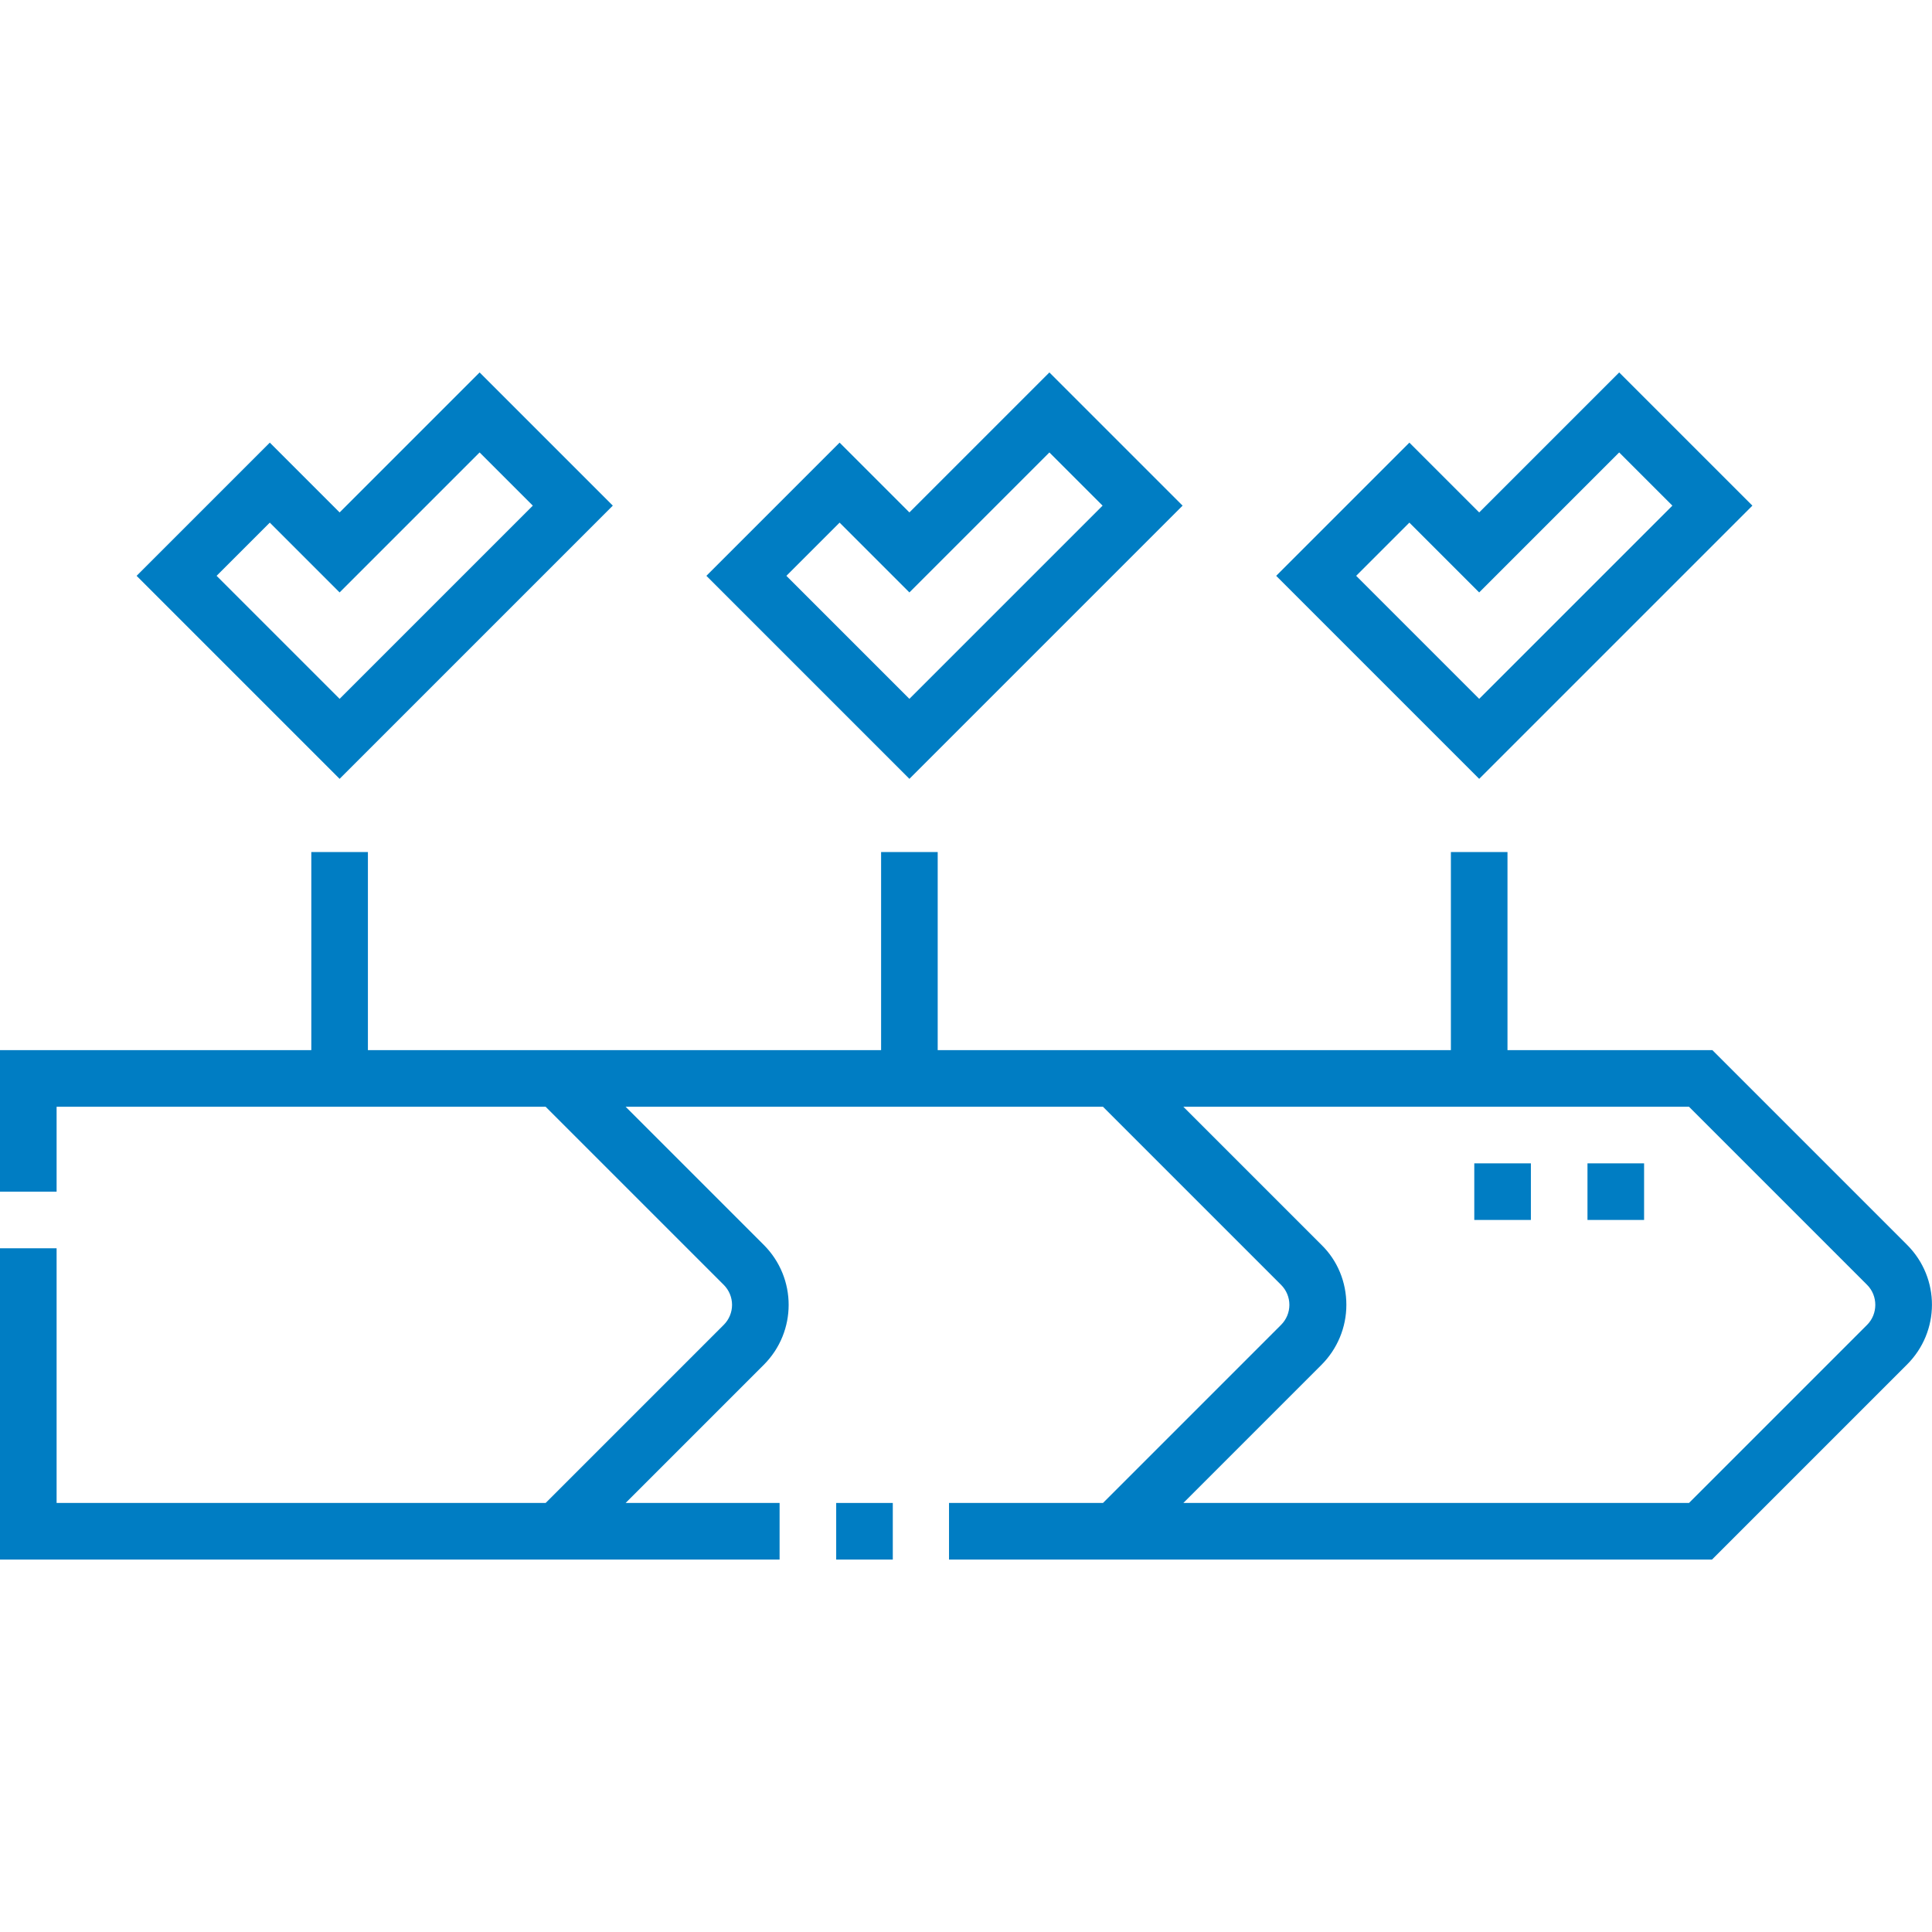
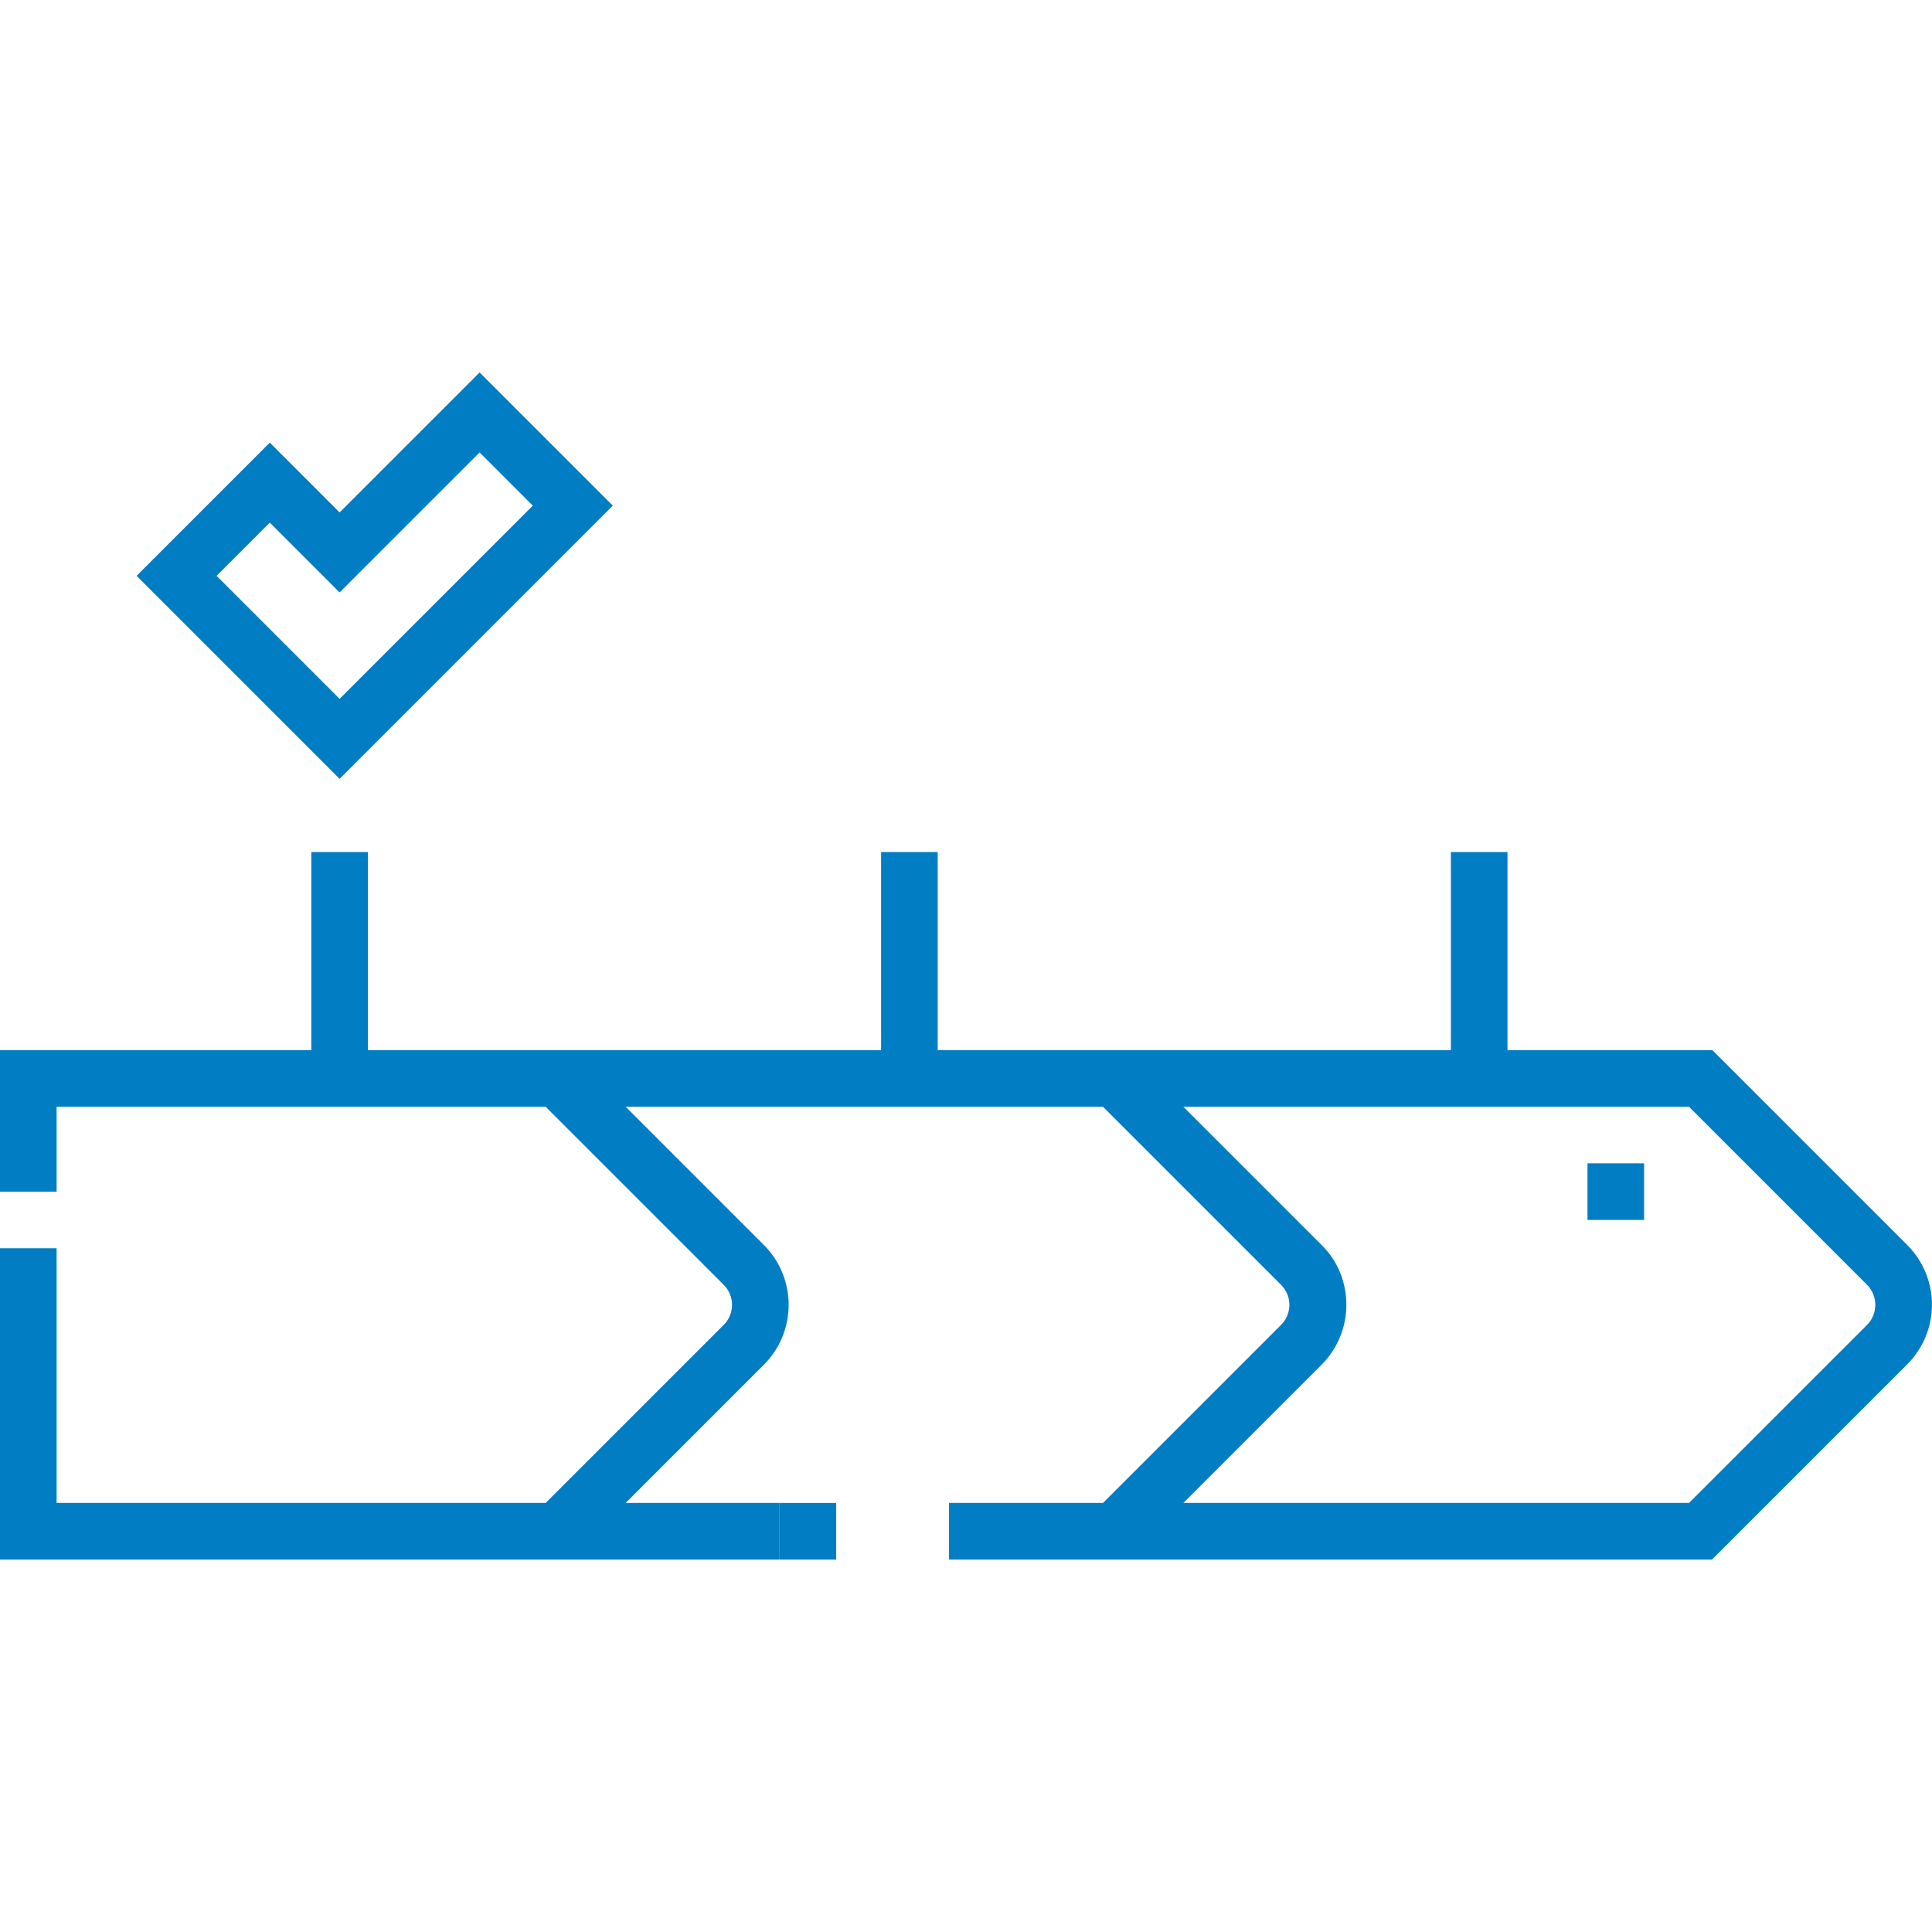
<svg xmlns="http://www.w3.org/2000/svg" version="1.1" id="Capa_1" x="0px" y="0px" viewBox="0 0 512 512" style="enable-background:new 0 0 512 512;" xml:space="preserve">
  <style type="text/css">
	.st0{fill:#007DC3;}
</style>
  <g>
    <path class="st0" d="M505.4,329.9l-51.6-51.6h-54.3v-52.5h-15v52.5h-136v-52.5h-15v52.5h-136v-52.5h-15v52.5H0v37.5h15v-22.5h129.6   l47.2,47.2c1.4,1.4,2.2,3.3,2.2,5.3s-0.8,3.9-2.2,5.3l-47.2,47.2H15v-67.5H0v82.5h206.6v-15h-40.8l36.6-36.6c8.8-8.8,8.8-23,0-31.8   l-36.6-36.6h126.5l47.2,47.2c1.4,1.4,2.2,3.3,2.2,5.3s-0.8,3.9-2.2,5.3l-47.2,47.2h-40.8v15h202.2l51.6-51.6   C514.2,352.9,514.2,338.7,505.4,329.9L505.4,329.9z M494.8,351.1l-47.2,47.2h-134l36.6-36.6c4.2-4.2,6.6-9.9,6.6-15.9   c0-6-2.3-11.7-6.6-15.9l-36.6-36.6h134l47.2,47.2C497.7,343.4,497.7,348.2,494.8,351.1L494.8,351.1z" />
-     <path class="st0" d="M221.6,398.3h15v15h-15V398.3z" />
-     <path class="st0" d="M464.4,134l-35.3-35.3L392,135.8l-18.5-18.5l-35.3,35.3l53.8,53.8L464.4,134z M373.5,138.5L392,157l37.1-37.1   l14.1,14.1L392,185.2l-32.6-32.6L373.5,138.5z" />
+     <path class="st0" d="M221.6,398.3v15h-15V398.3z" />
    <path class="st0" d="M162.4,134l-35.3-35.3L90,135.8l-18.5-18.5l-35.3,35.3L90,206.4L162.4,134z M71.5,138.5L90,157l37.1-37.1   l14.1,14.1L90,185.2l-32.6-32.6L71.5,138.5z" />
-     <path class="st0" d="M313.4,134l-35.3-35.3L241,135.8l-18.5-18.5l-35.3,35.3l53.8,53.8L313.4,134z M222.5,138.5L241,157l37.1-37.1   l14.1,14.1L241,185.2l-32.6-32.6L222.5,138.5z" />
    <path class="st0" d="M420.7,308.3h15v15h-15V308.3z" />
-     <path class="st0" d="M390.7,308.3h15v15h-15V308.3z" />
  </g>
</svg>